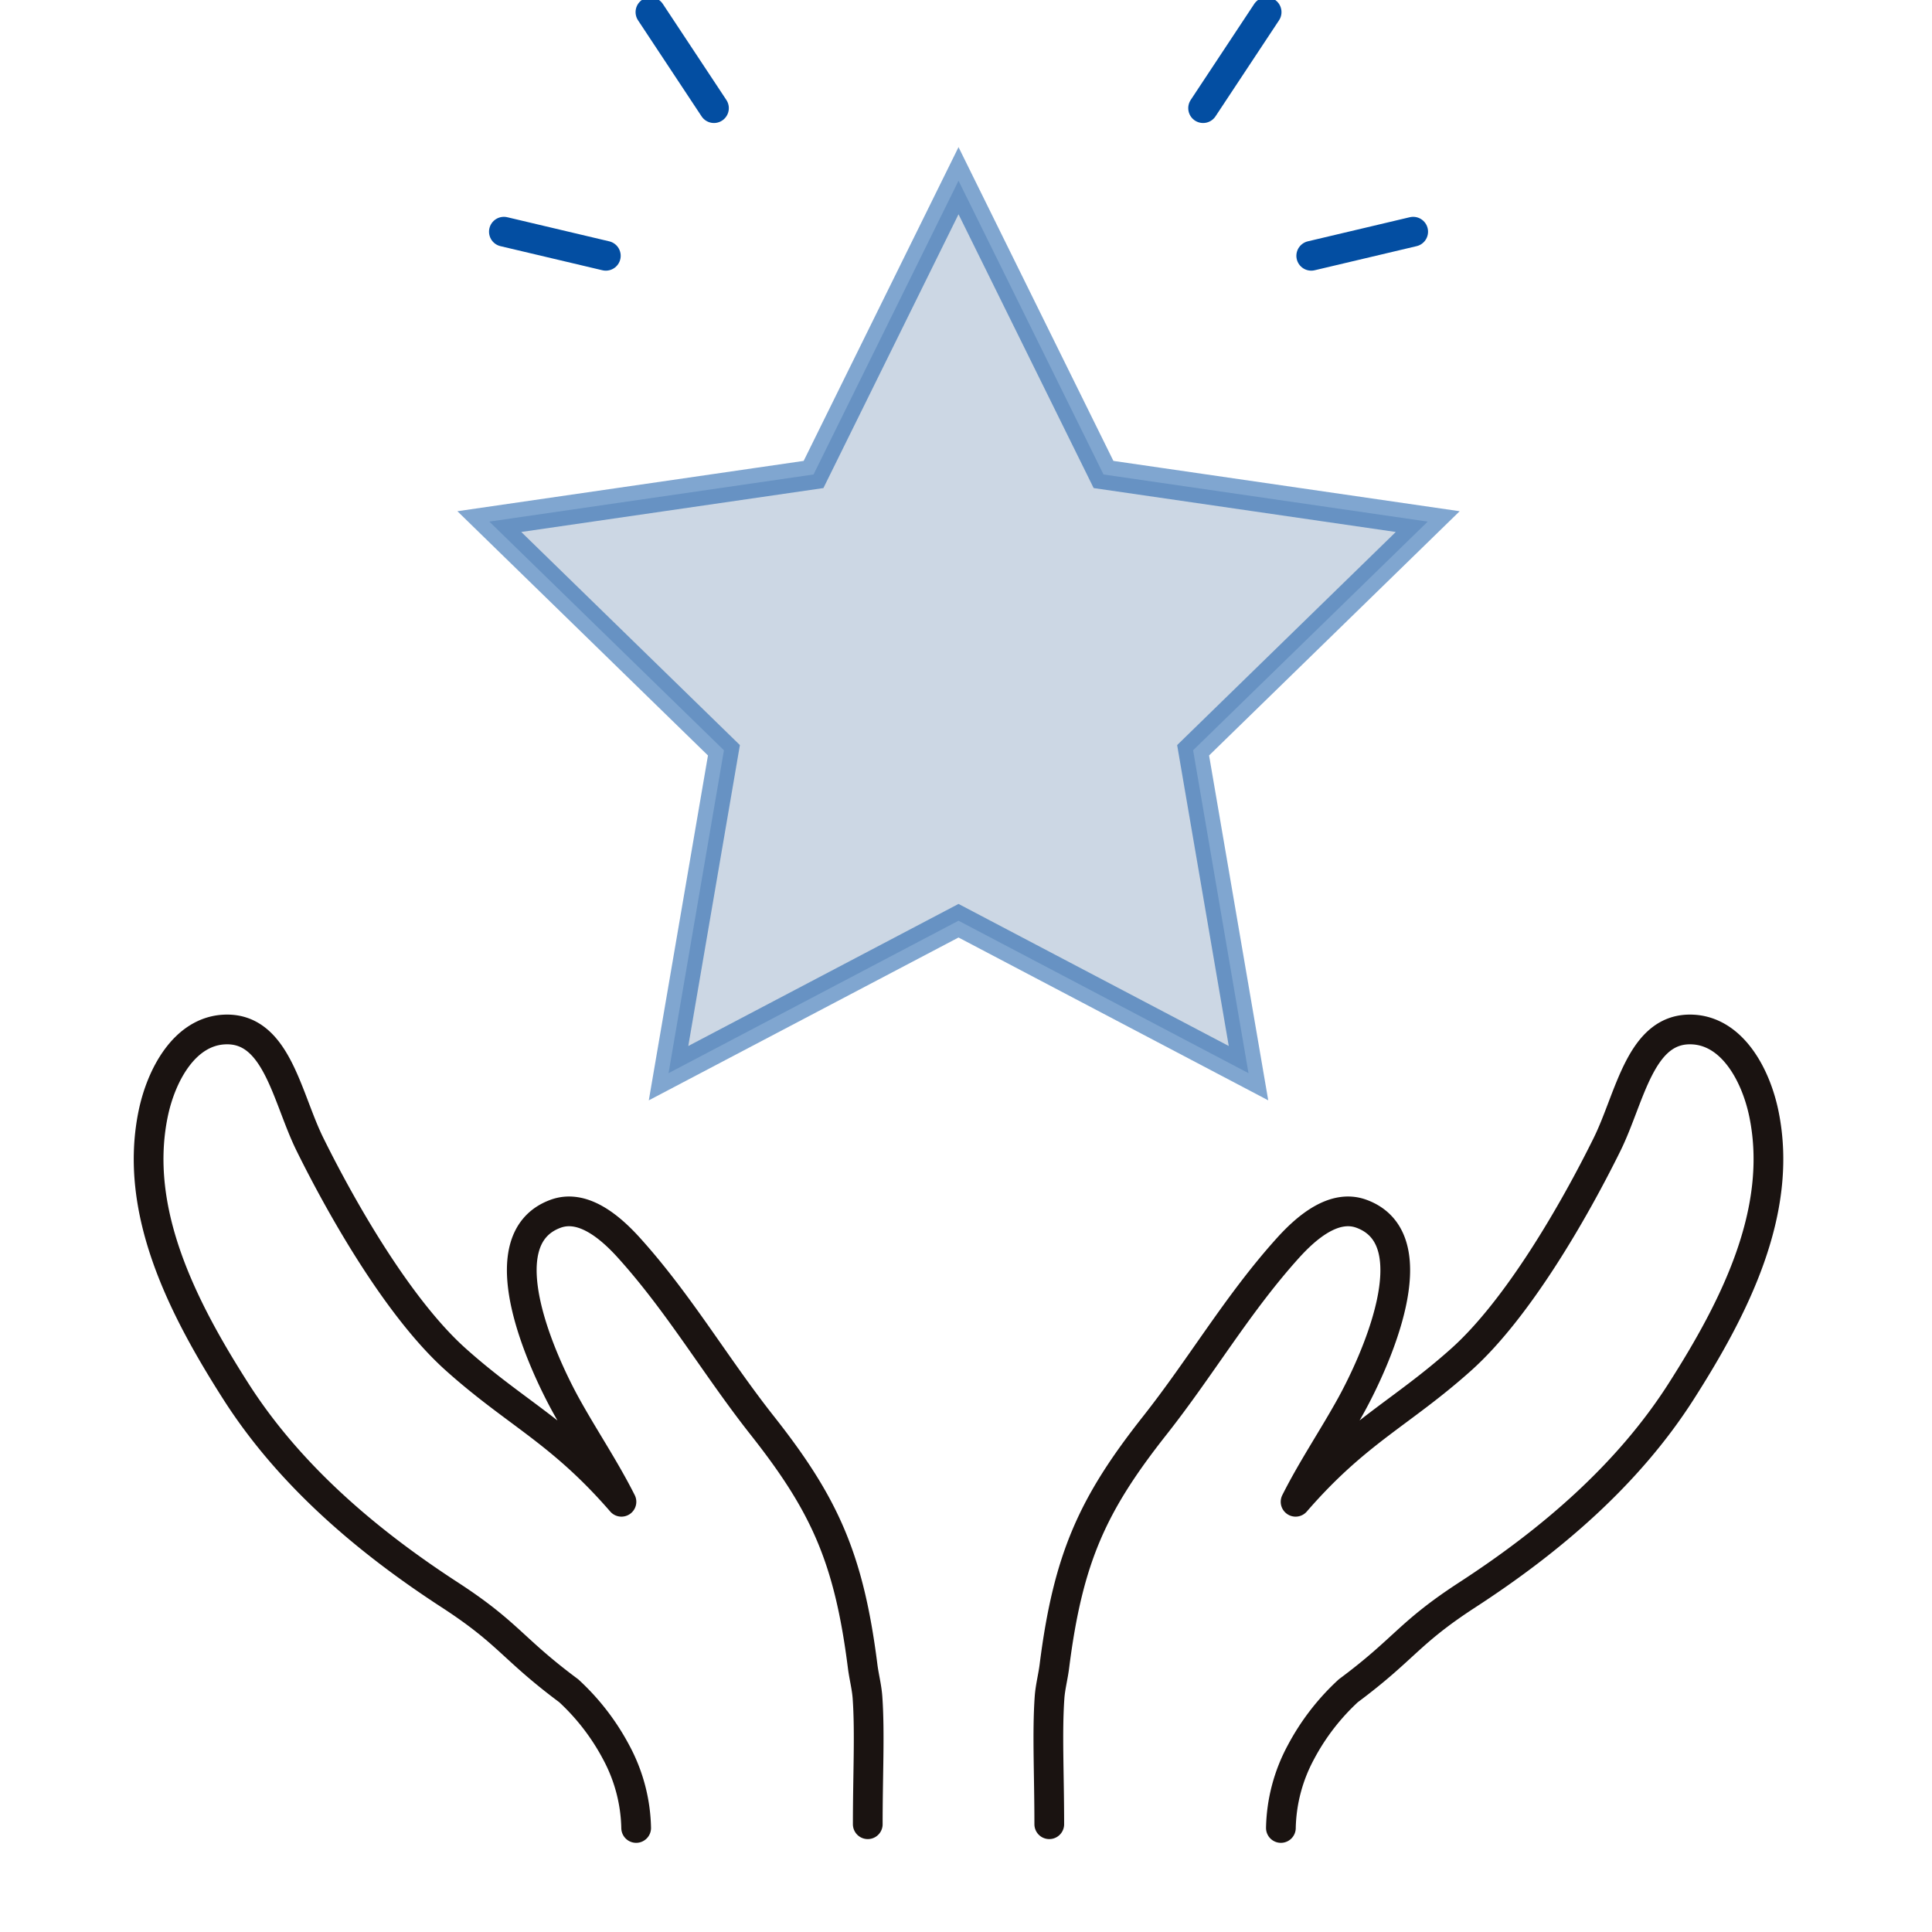
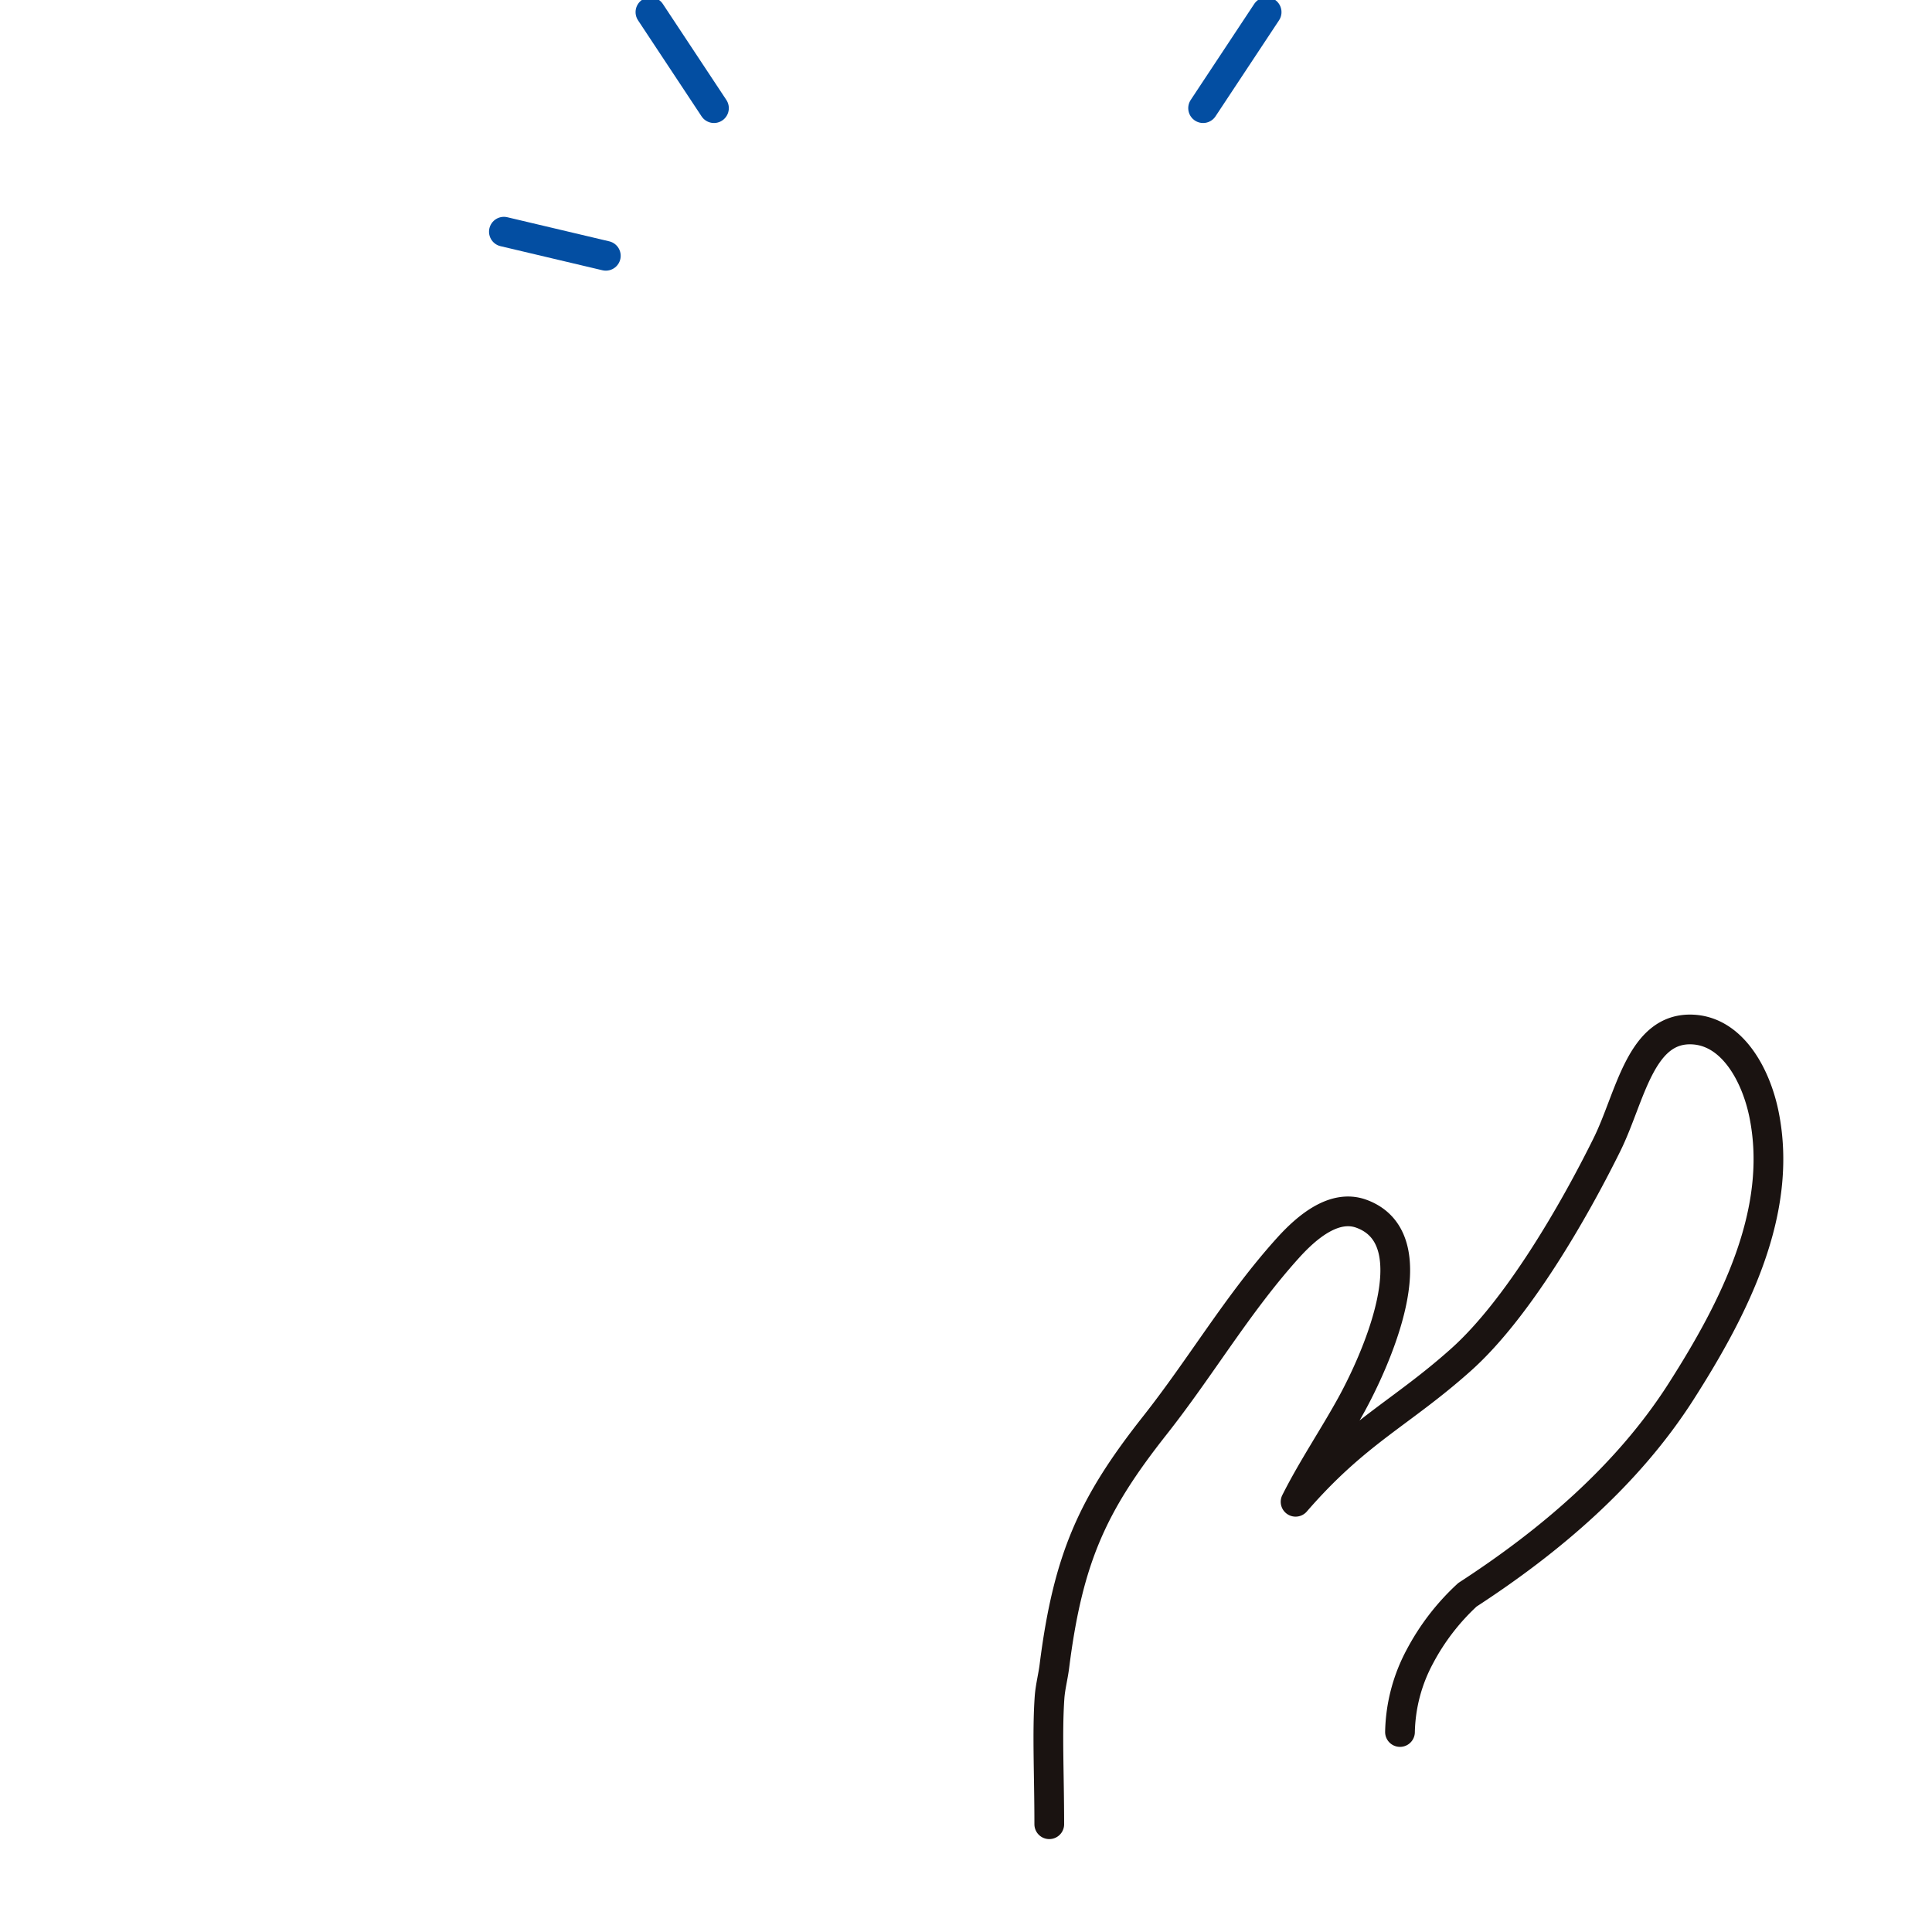
<svg xmlns="http://www.w3.org/2000/svg" width="130" height="130" viewBox="0 0 130 130">
  <defs>
    <clipPath id="clip-path">
      <rect id="長方形_7657" data-name="長方形 7657" width="130" height="130" transform="translate(508 532)" fill="#fff" stroke="#707070" stroke-width="1" />
    </clipPath>
  </defs>
  <g id="icon_02" transform="translate(-508 -532)" clip-path="url(#clip-path)">
    <g id="グループ_777" data-name="グループ 777" transform="translate(518 532.815)">
      <g id="グループ_785" data-name="グループ 785" transform="translate(0 0)">
-         <path id="パス_2223" data-name="パス 2223" d="M54.39,346.035c0-3.358.148-6.161-.018-8.523-.05-.711-.237-1.4-.326-2.107-.924-7.308-2.59-10.919-6.756-16.2-3.141-3.979-5.566-8.183-8.958-11.943-1.3-1.441-3.136-2.976-4.957-2.3-4.768,1.76-.755,10.232.7,12.87,1.208,2.191,2.617,4.27,3.741,6.506-4.11-4.741-7.063-5.918-11.146-9.572-3.788-3.389-7.559-9.916-9.811-14.473-1.574-3.185-2.237-7.925-5.785-7.731-2.664.145-4.236,3.073-4.771,5.687-1.337,6.534,1.979,13.039,5.569,18.66s8.79,10.053,14.382,13.687c4,2.6,4.19,3.612,8.014,6.457a15.468,15.468,0,0,1,3.194,4.143,11.192,11.192,0,0,1,1.344,5.091" transform="translate(-6 -224.102)" fill="none" stroke="#1a1311" stroke-linecap="round" stroke-linejoin="round" stroke-width="2" />
-         <path id="パス_2224" data-name="パス 2224" d="M259.5,346.035c0-3.358-.148-6.161.018-8.523.05-.711.237-1.4.326-2.107.924-7.308,2.59-10.919,6.756-16.2,3.141-3.979,5.566-8.183,8.958-11.943,1.3-1.441,3.136-2.976,4.957-2.3,4.768,1.76.755,10.232-.7,12.87-1.208,2.191-2.617,4.27-3.741,6.506,4.11-4.741,7.063-5.918,11.146-9.572,3.788-3.389,7.56-9.916,9.812-14.473,1.574-3.185,2.237-7.925,5.785-7.731,2.664.145,4.236,3.073,4.771,5.687,1.337,6.534-1.979,13.039-5.569,18.66s-8.79,10.053-14.382,13.687c-4,2.6-4.19,3.612-8.014,6.457a15.461,15.461,0,0,0-3.194,4.143,11.189,11.189,0,0,0-1.344,5.091" transform="translate(-198.897 -224.102)" fill="none" stroke="#1a1311" stroke-linecap="round" stroke-linejoin="round" stroke-width="2" />
-         <path id="パス_2225" data-name="パス 2225" d="M133.543,53.489,143.3,73.257l21.815,3.17L149.328,91.814l3.727,21.727-19.512-10.258-19.512,10.258,3.727-21.727L101.972,76.427l21.815-3.17Z" transform="translate(-79.046 -42.145)" fill="#9bb1ca" stroke="#034ea2" stroke-width="2" opacity="0.5" />
+         <path id="パス_2224" data-name="パス 2224" d="M259.5,346.035c0-3.358-.148-6.161.018-8.523.05-.711.237-1.4.326-2.107.924-7.308,2.59-10.919,6.756-16.2,3.141-3.979,5.566-8.183,8.958-11.943,1.3-1.441,3.136-2.976,4.957-2.3,4.768,1.76.755,10.232-.7,12.87-1.208,2.191-2.617,4.27-3.741,6.506,4.11-4.741,7.063-5.918,11.146-9.572,3.788-3.389,7.56-9.916,9.812-14.473,1.574-3.185,2.237-7.925,5.785-7.731,2.664.145,4.236,3.073,4.771,5.687,1.337,6.534-1.979,13.039-5.569,18.66s-8.79,10.053-14.382,13.687a15.461,15.461,0,0,0-3.194,4.143,11.189,11.189,0,0,0-1.344,5.091" transform="translate(-198.897 -224.102)" fill="none" stroke="#1a1311" stroke-linecap="round" stroke-linejoin="round" stroke-width="2" />
        <line id="線_478" data-name="線 478" x1="4.275" y1="6.462" transform="translate(33.766)" fill="none" stroke="#034ea2" stroke-linecap="round" stroke-linejoin="round" stroke-width="2" />
        <line id="線_479" data-name="線 479" x1="6.86" y1="1.622" transform="translate(23.905 14.775)" fill="none" stroke="#034ea2" stroke-linecap="round" stroke-linejoin="round" stroke-width="2" />
        <line id="線_480" data-name="線 480" y1="6.462" x2="4.275" transform="translate(70.954)" fill="none" stroke="#034ea2" stroke-linecap="round" stroke-linejoin="round" stroke-width="2" />
-         <line id="線_481" data-name="線 481" y1="1.622" x2="6.86" transform="translate(78.23 14.775)" fill="none" stroke="#034ea2" stroke-linecap="round" stroke-linejoin="round" stroke-width="2" />
      </g>
    </g>
  </g>
</svg>